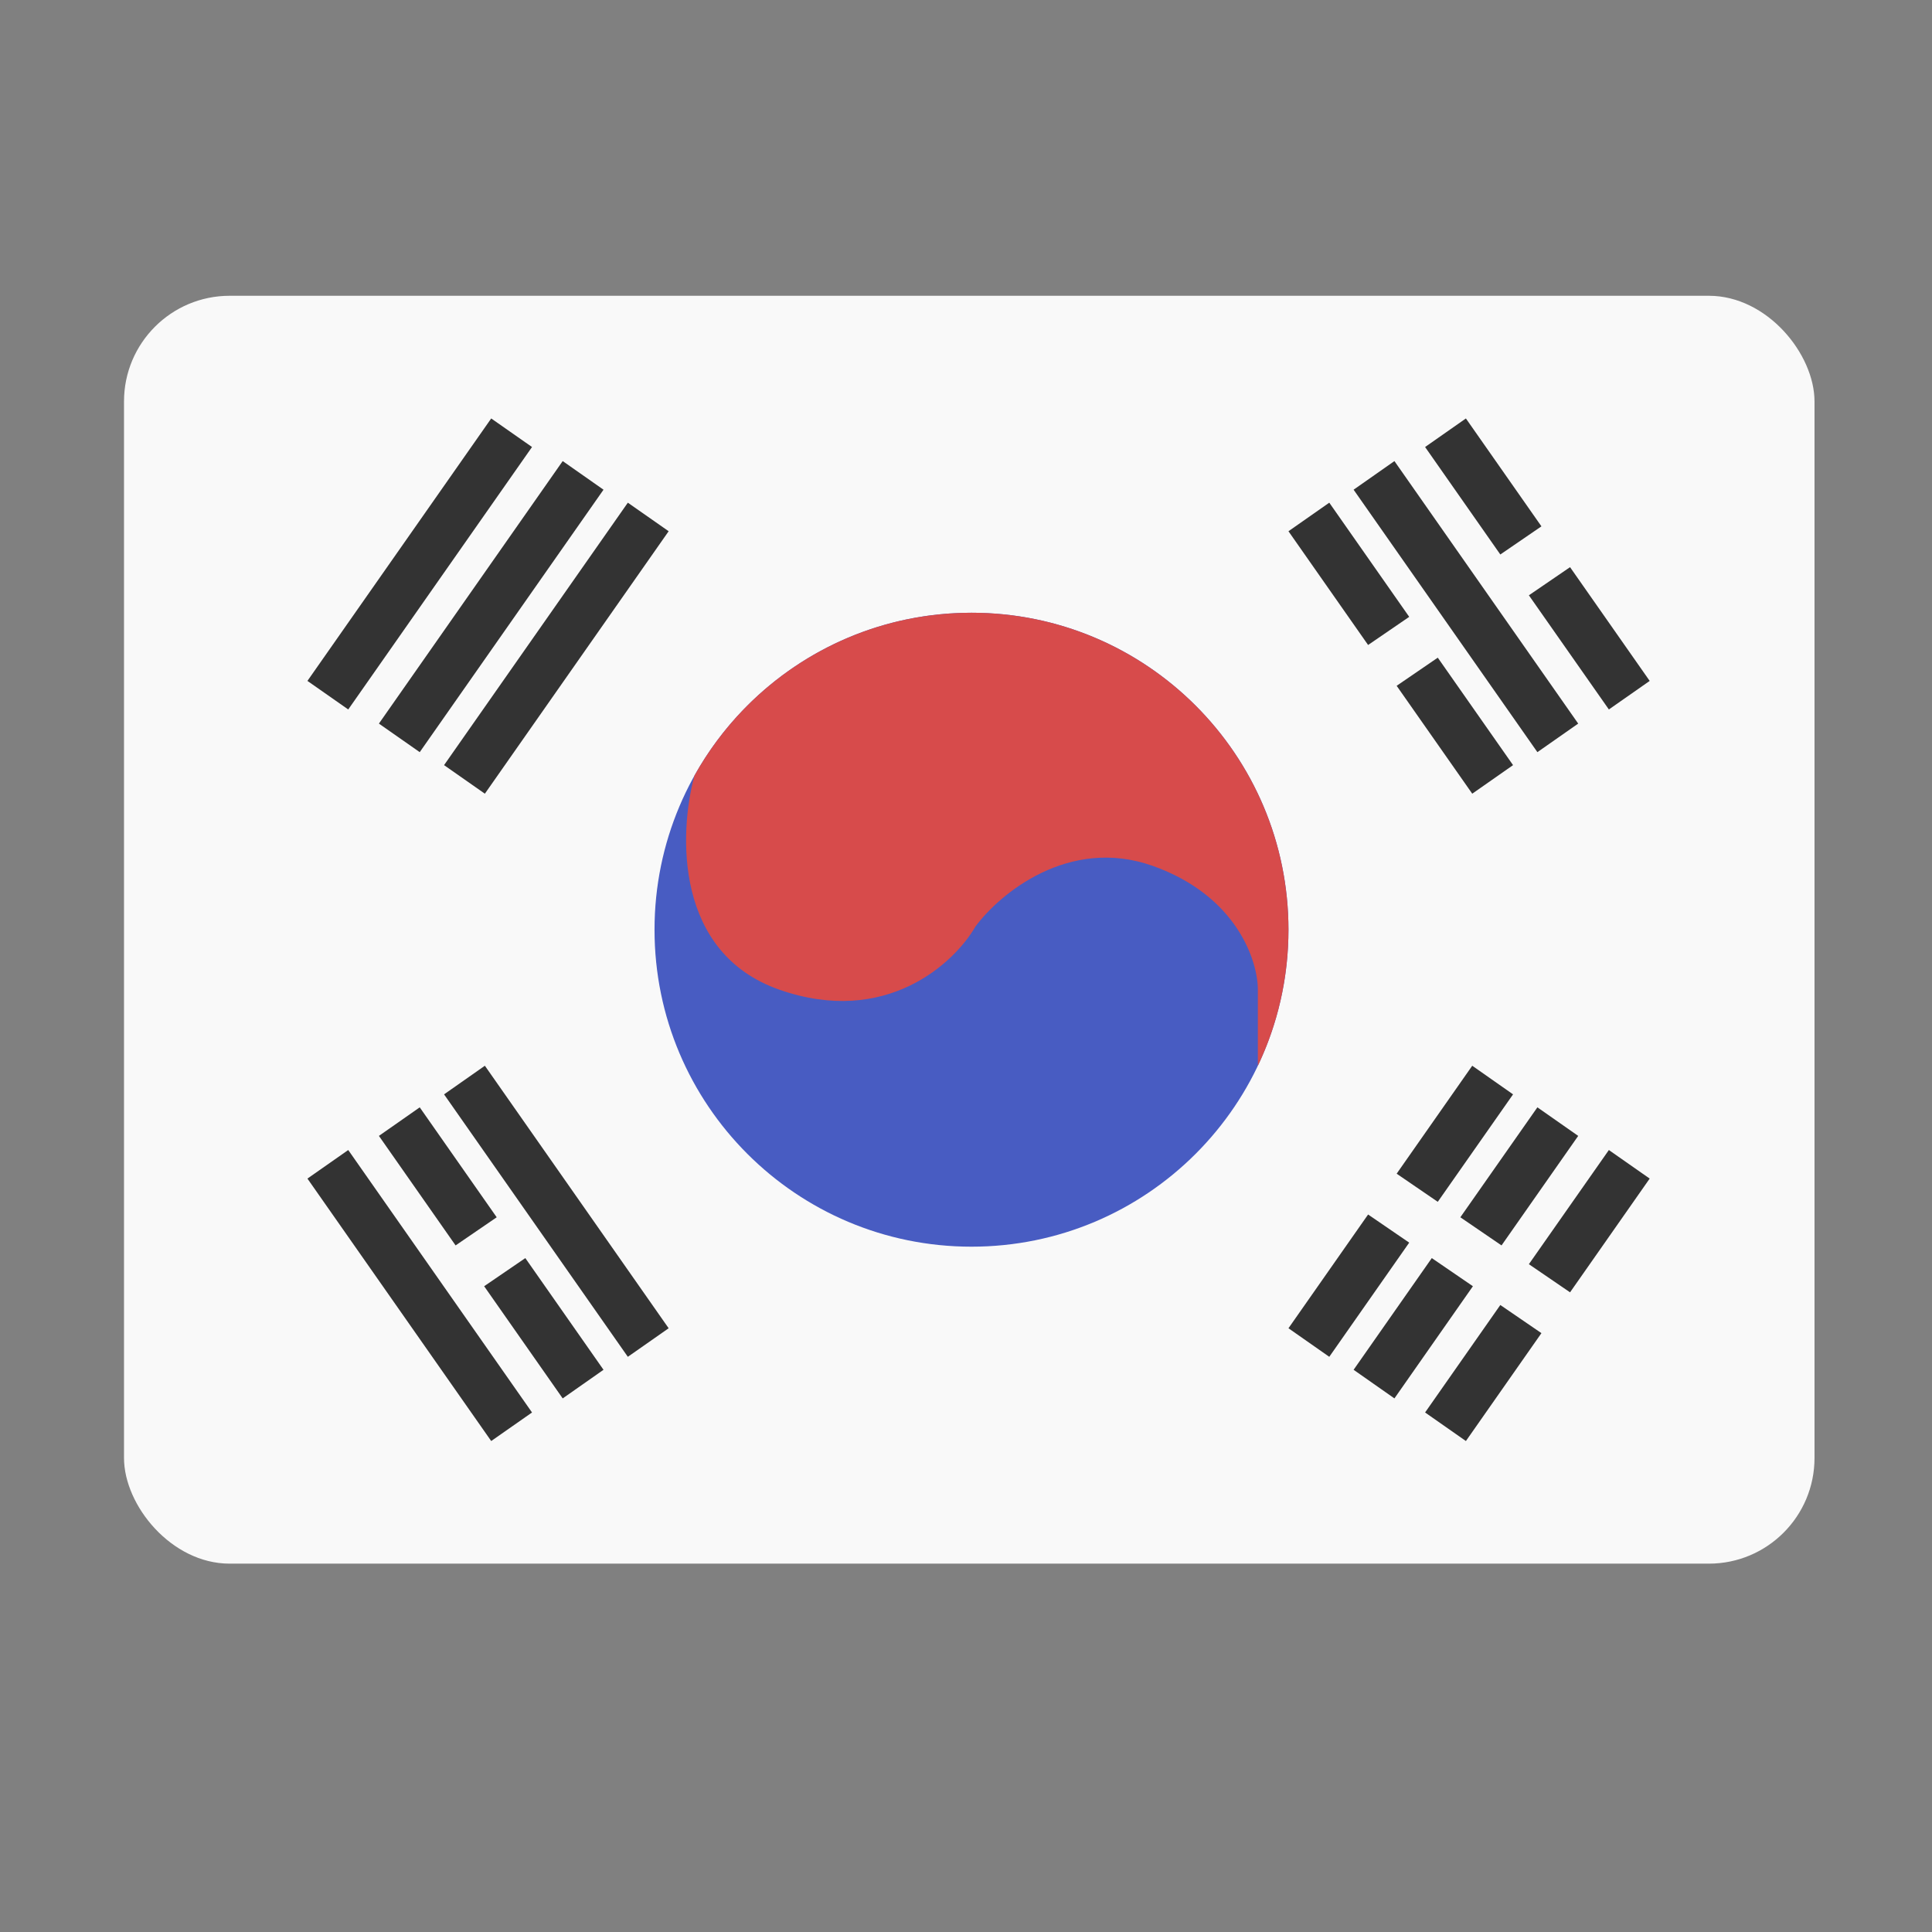
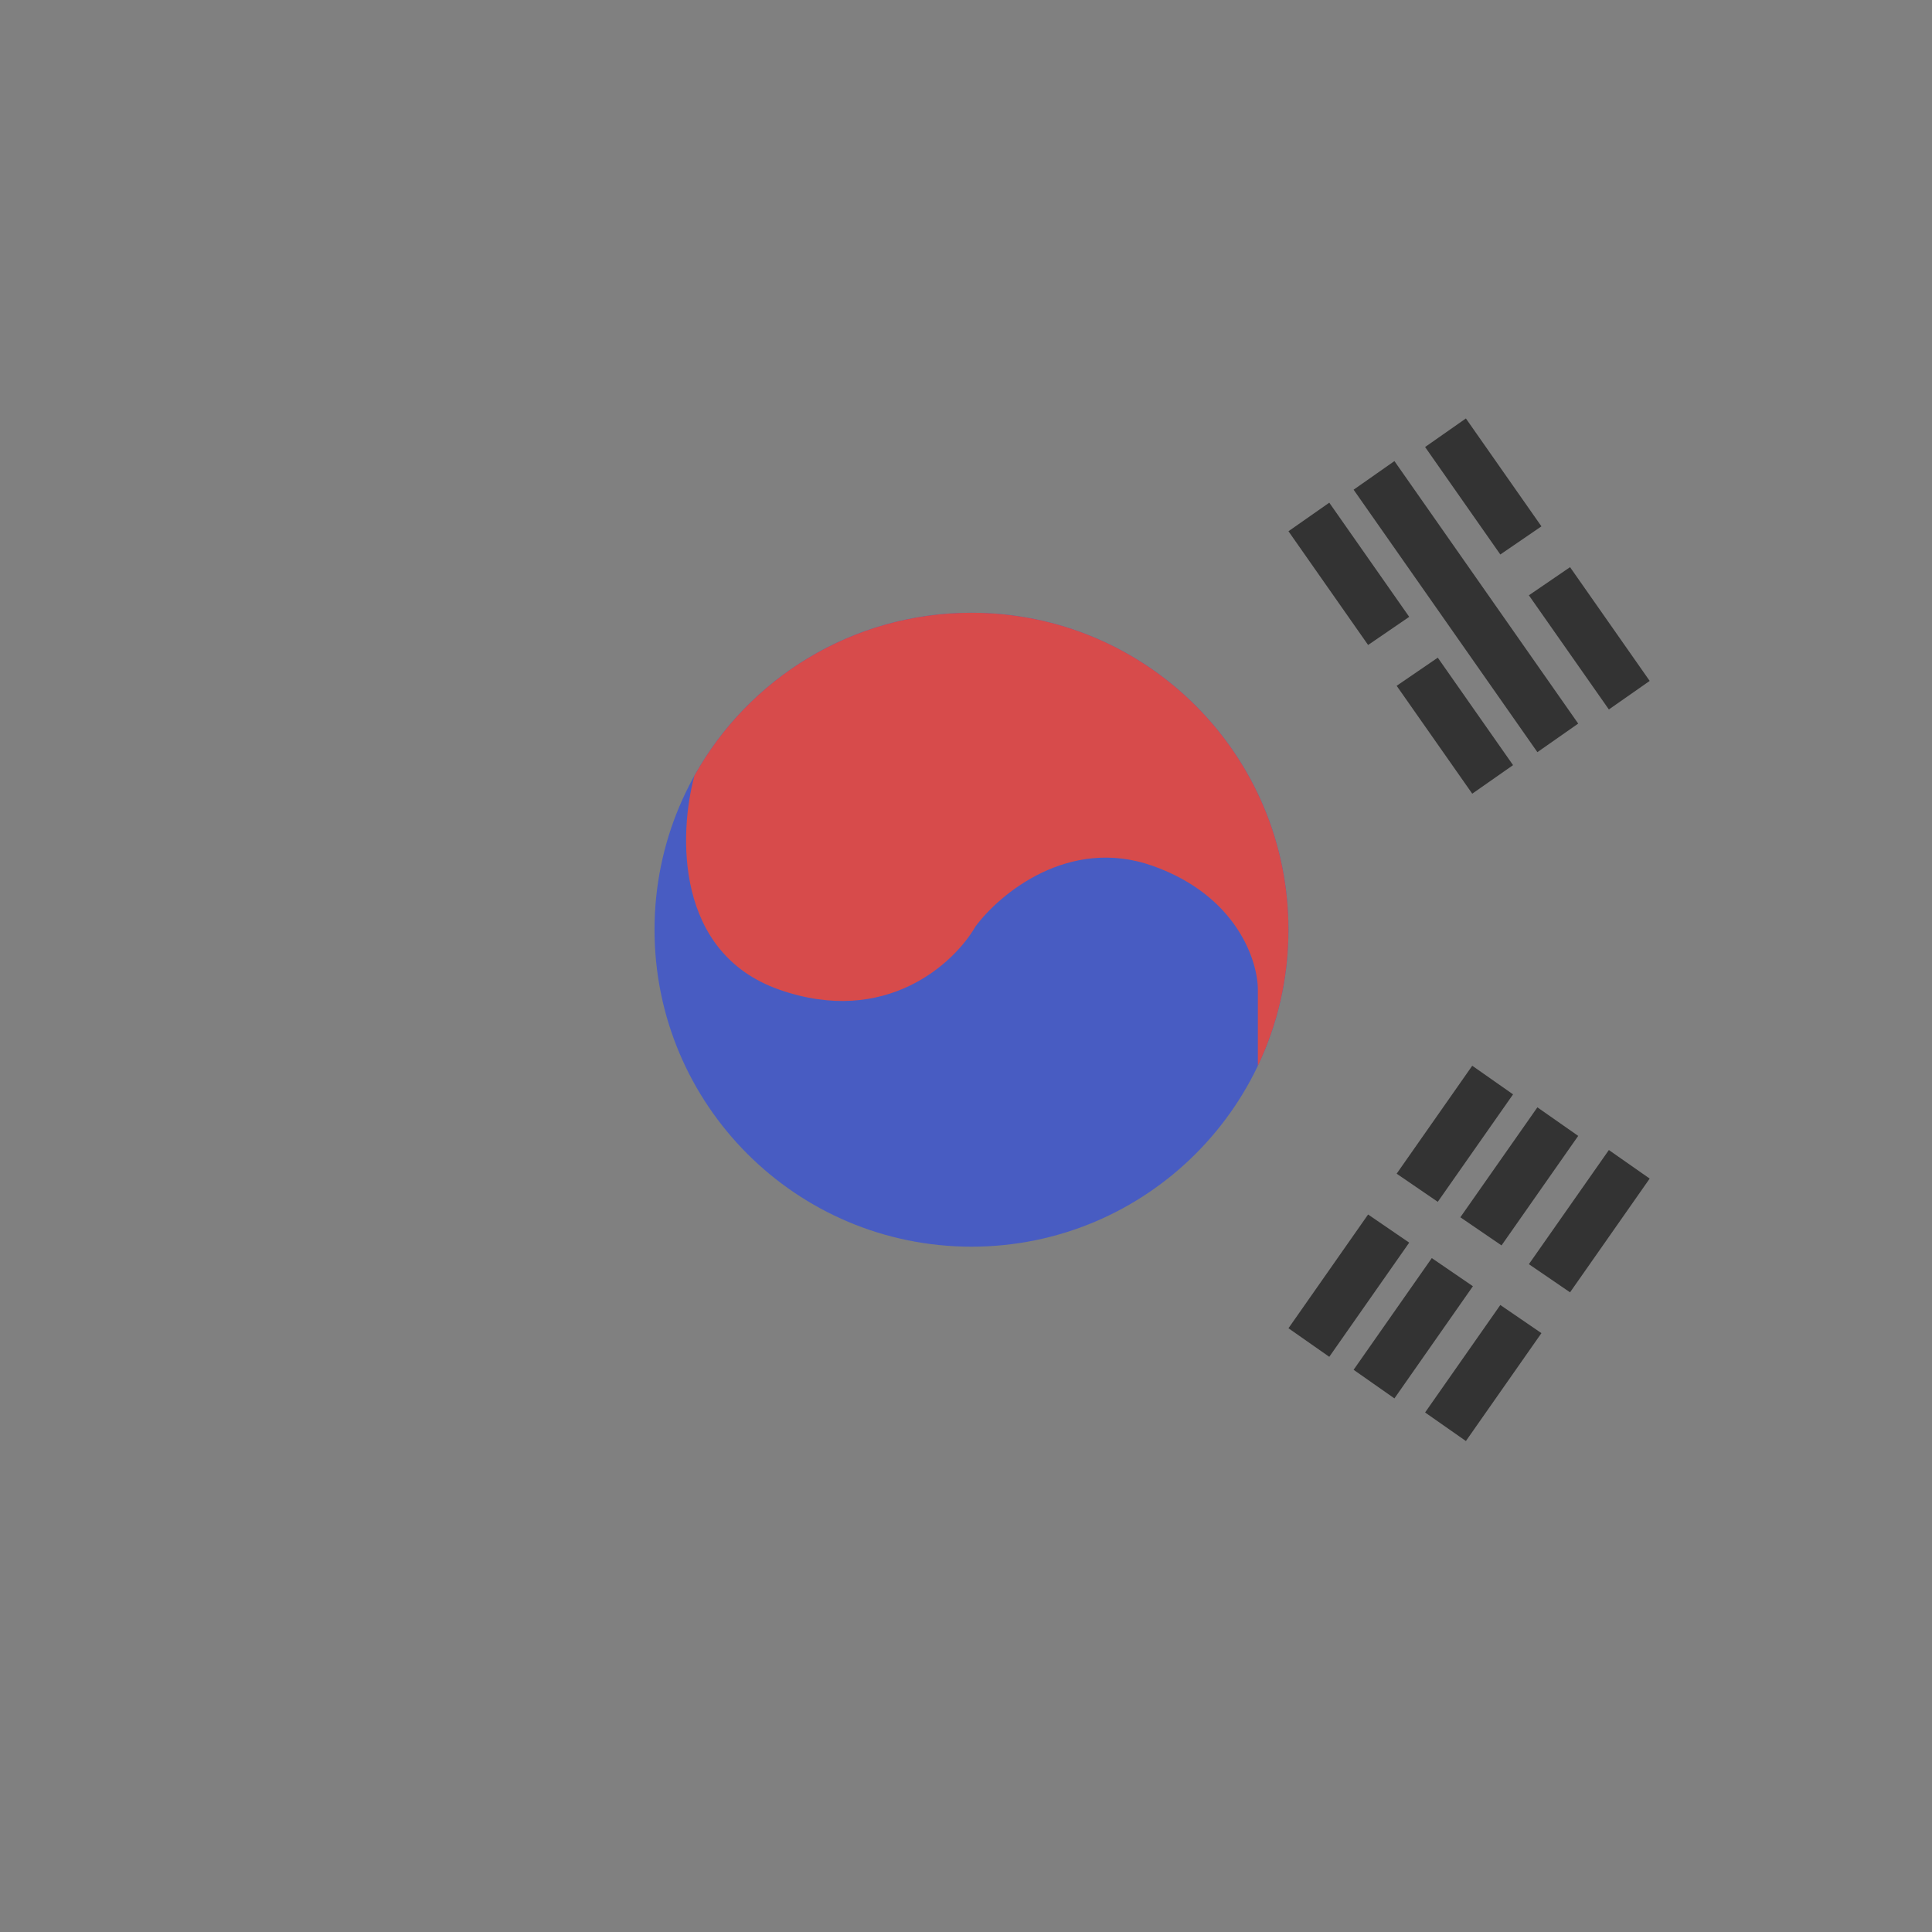
<svg xmlns="http://www.w3.org/2000/svg" width="32" height="32" viewBox="0 0 32 32" fill="none">
  <rect x="0" y="0" width="32" height="32" fill="#808080" stroke="none" />
-   <rect x="2.054" y="4.899" width="28" height="21" rx="1.75" fill="#F9F9F9" />
-   <path d="M21.341 15.399C21.341 18.299 18.99 20.649 16.091 20.649C13.191 20.649 10.841 18.299 10.841 15.399C10.841 12.5 13.191 10.149 16.091 10.149C18.99 10.149 21.341 12.5 21.341 15.399Z" fill="#485CC2" />
+   <path d="M21.341 15.399C21.341 18.299 18.99 20.649 16.091 20.649C13.191 20.649 10.841 18.299 10.841 15.399C10.841 12.5 13.191 10.149 16.091 10.149C18.99 10.149 21.341 12.5 21.341 15.399" fill="#485CC2" />
  <path fill-rule="evenodd" clip-rule="evenodd" d="M11.502 12.847C11.242 13.809 11.176 15.784 12.908 16.392C14.671 17.01 15.807 15.954 16.155 15.348C16.555 14.806 17.702 13.848 19.094 14.342C20.486 14.837 20.834 15.915 20.834 16.392V17.653C21.159 16.97 21.341 16.206 21.341 15.399C21.341 12.5 18.99 10.149 16.091 10.149C14.117 10.149 12.398 11.238 11.502 12.847Z" fill="#D74B4B" />
-   <path fill-rule="evenodd" clip-rule="evenodd" d="M5.092 11.278L8.136 6.931L8.812 7.404L5.768 11.751L5.092 11.278ZM6.276 11.985L9.32 7.637L9.996 8.111L6.952 12.458L6.276 11.985ZM10.399 8.326L7.355 12.673L8.031 13.146L11.075 8.799L10.399 8.326Z" fill="#333333" />
  <path fill-rule="evenodd" clip-rule="evenodd" d="M27.324 11.278L26.005 9.394L25.323 9.86L26.648 11.751L27.324 11.278ZM24.28 6.931L25.531 8.718L24.85 9.184L23.604 7.404L24.28 6.931ZM26.14 11.985L23.096 7.637L22.42 8.111L25.464 12.458L26.14 11.985ZM23.133 11.359L24.385 13.146L25.061 12.673L23.814 10.893L23.133 11.359ZM23.341 10.217L22.66 10.683L21.341 8.799L22.017 8.326L23.341 10.217Z" fill="#333333" />
  <path fill-rule="evenodd" clip-rule="evenodd" d="M26.005 21.405L27.324 19.521L26.648 19.048L25.323 20.939L26.005 21.405ZM25.531 22.081L24.28 23.868L23.604 23.395L24.85 21.615L25.531 22.081ZM23.133 19.44L24.385 17.652L25.061 18.126L23.814 19.906L23.133 19.44ZM23.341 20.582L22.66 20.116L21.341 22L22.017 22.473L23.341 20.582ZM26.14 18.814L24.87 20.628L24.188 20.162L25.464 18.341L26.14 18.814ZM23.096 23.162L24.396 21.304L23.715 20.838L22.42 22.688L23.096 23.162Z" fill="#333333" />
-   <path fill-rule="evenodd" clip-rule="evenodd" d="M5.092 19.521L8.136 23.868L8.812 23.395L5.768 19.048L5.092 19.521ZM7.355 18.126L10.399 22.473L11.075 22L8.031 17.652L7.355 18.126ZM6.276 18.814L7.546 20.628L8.227 20.162L6.952 18.341L6.276 18.814ZM9.32 23.162L8.019 21.304L8.701 20.838L9.996 22.688L9.32 23.162Z" fill="#333333" />
</svg>